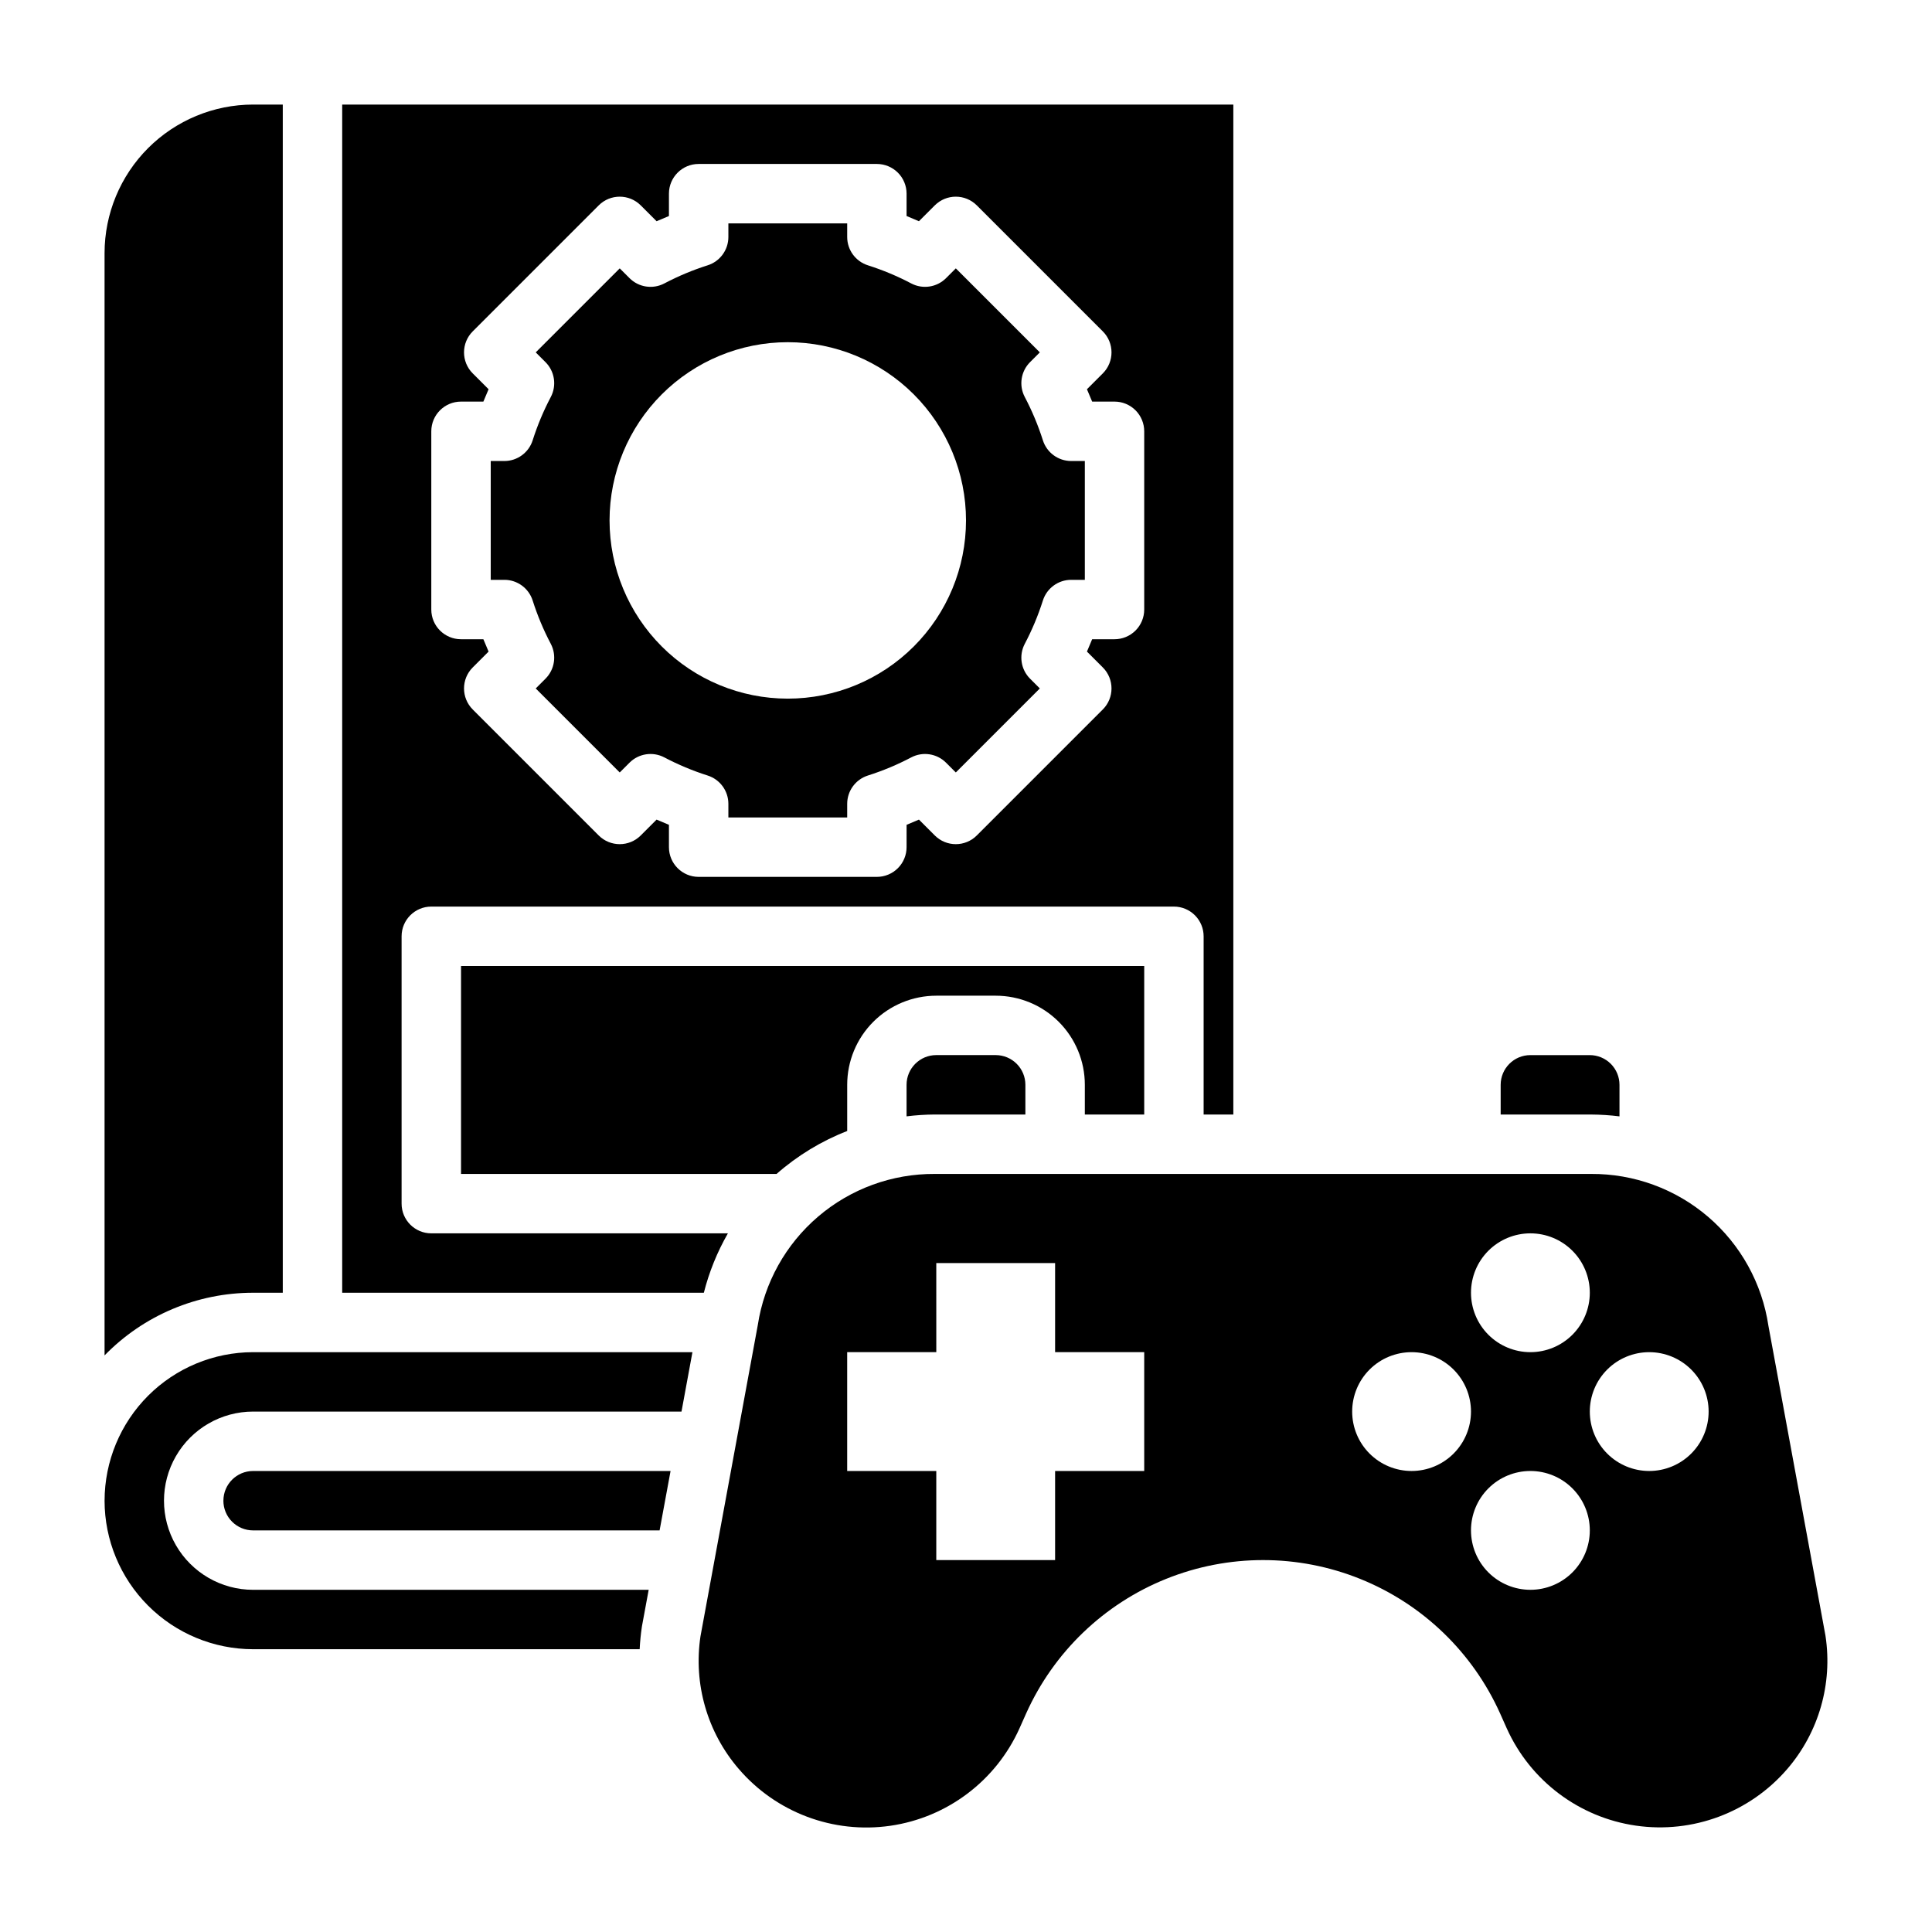
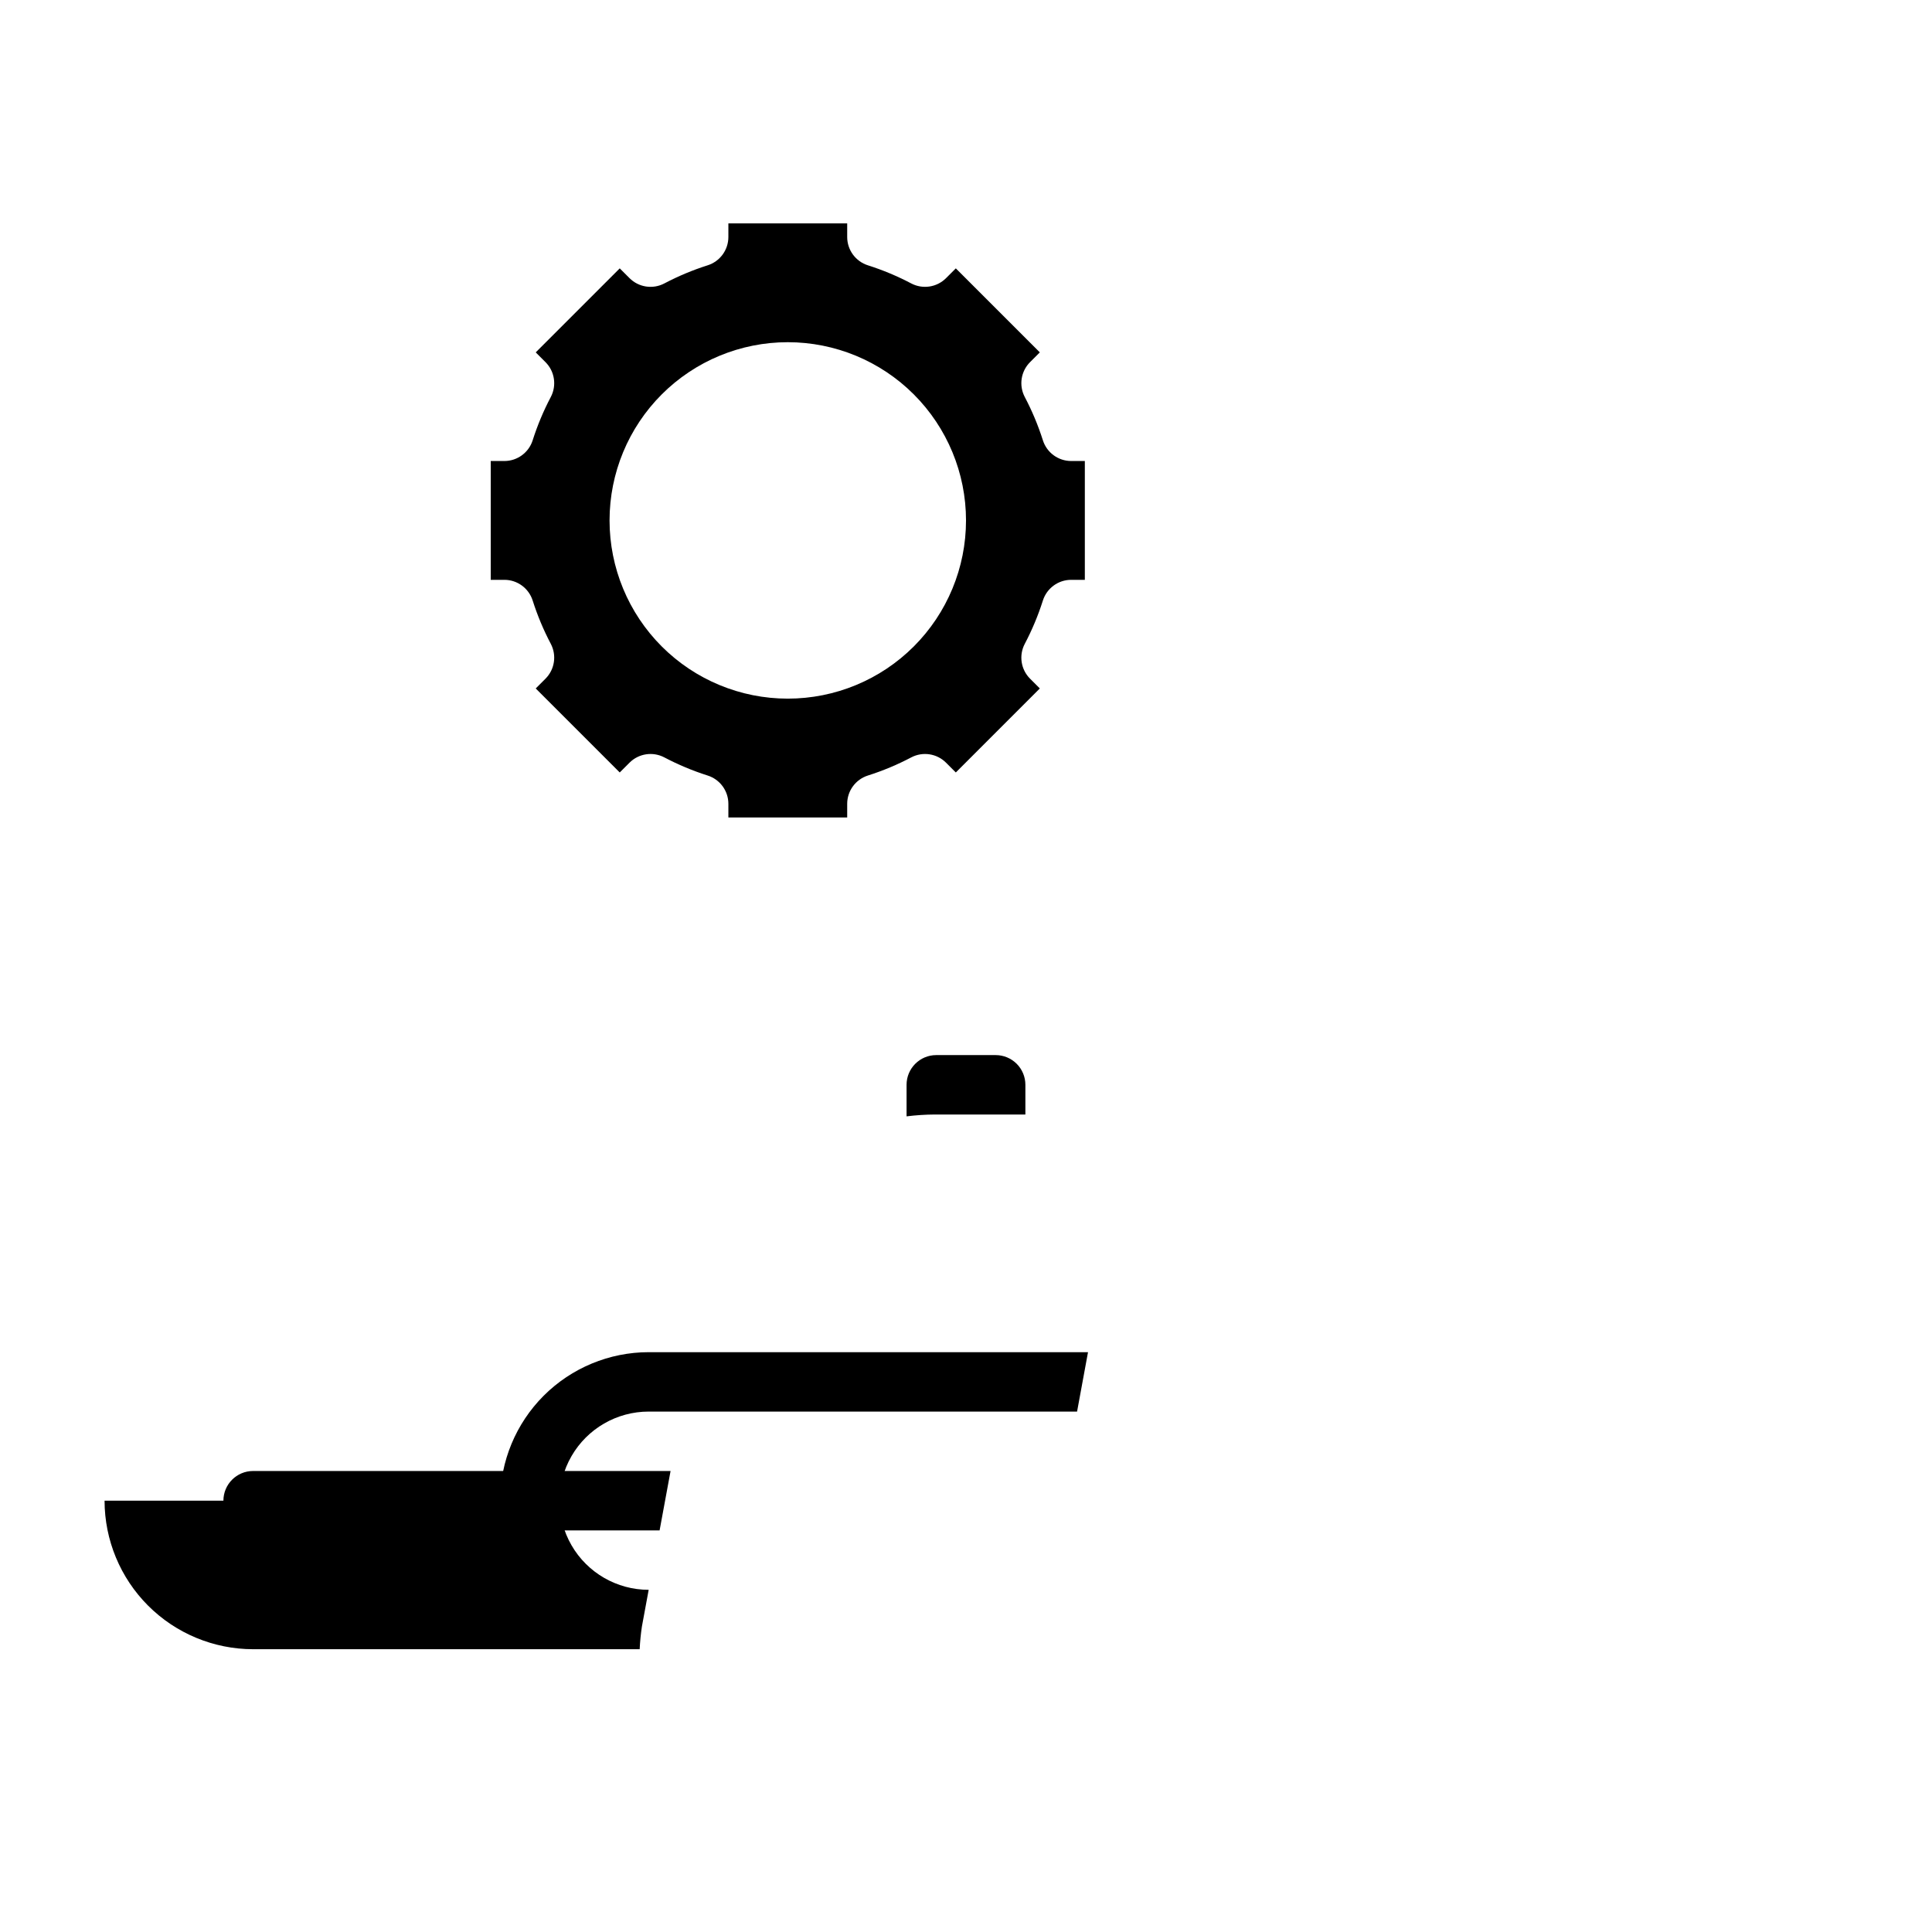
<svg xmlns="http://www.w3.org/2000/svg" fill="#000000" width="800px" height="800px" version="1.1" viewBox="144 144 512 512">
  <g>
    <path d="m203.2 541.7c0 2.086 0.828 4.09 2.305 5.566 1.477 1.477 3.477 2.305 5.566 2.305h107.73l2.906-15.742h-110.63c-4.348 0-7.871 3.523-7.871 7.871z" />
-     <path d="m447.23 439.36v-39.359h-181.05v55.105l83.621-0.004c5.523-4.856 11.859-8.707 18.715-11.375v-12.238c0-6.266 2.488-12.273 6.914-16.699 4.43-4.43 10.438-6.918 16.699-6.918h15.746c6.262 0 12.27 2.488 16.699 6.918 4.43 4.426 6.918 10.434 6.918 16.699v7.871z" />
-     <path d="m218.94 486.59v-314.88h-7.871c-10.434 0.012-20.441 4.164-27.82 11.539-7.375 7.379-11.527 17.387-11.539 27.82v292.13c10.34-10.621 24.535-16.609 39.359-16.609z" />
-     <path d="m336.9 470.85h-78.602c-4.348 0-7.871-3.523-7.871-7.871v-70.852c0-4.348 3.523-7.871 7.871-7.871h196.8c2.09 0 4.09 0.828 5.566 2.305 1.477 1.477 2.309 3.481 2.309 5.566v47.23h7.871v-267.64h-236.16v314.88h95.84c1.398-5.512 3.543-10.809 6.375-15.742zm-78.602-212.55c0-4.348 3.527-7.871 7.875-7.871h5.926c0.441-1.094 0.898-2.18 1.379-3.273l-4.203-4.203c-3.074-3.074-3.074-8.059 0-11.133l33.395-33.395h-0.004c3.074-3.07 8.059-3.07 11.133 0l4.203 4.203c1.094-0.48 2.18-0.938 3.273-1.379v-5.926c0-4.348 3.523-7.871 7.871-7.871h47.234c2.086 0 4.09 0.832 5.566 2.305 1.477 1.477 2.305 3.481 2.305 5.566v5.926c1.094 0.441 2.18 0.898 3.273 1.379l4.203-4.203h0.004c3.074-3.07 8.055-3.07 11.129 0l33.395 33.395c3.074 3.074 3.074 8.059 0 11.133l-4.203 4.203c0.48 1.094 0.938 2.18 1.379 3.273h5.926c2.086 0 4.09 0.828 5.566 2.305 1.477 1.477 2.305 3.481 2.305 5.566v47.234c0 2.086-0.828 4.09-2.305 5.566-1.477 1.477-3.481 2.305-5.566 2.305h-5.926c-0.441 1.094-0.898 2.18-1.379 3.273l4.203 4.203c3.074 3.074 3.074 8.059 0 11.133l-33.395 33.395c-3.074 3.07-8.055 3.07-11.129 0l-4.203-4.203c-1.094 0.48-2.18 0.938-3.273 1.379l-0.004 5.926c0 2.086-0.828 4.09-2.305 5.566-1.477 1.477-3.481 2.305-5.566 2.305h-47.234c-4.348 0-7.871-3.523-7.871-7.871v-5.926c-1.094-0.441-2.18-0.898-3.273-1.379l-4.203 4.203c-3.074 3.07-8.059 3.07-11.133 0l-33.395-33.395h0.004c-3.074-3.074-3.074-8.059 0-11.133l4.203-4.203c-0.48-1.094-0.938-2.18-1.379-3.273h-5.926c-4.348 0-7.875-3.523-7.875-7.871z" />
-     <path d="m573.18 439.85v-8.359c0-2.09-0.828-4.09-2.305-5.566-1.477-1.477-3.481-2.309-5.566-2.309h-15.746c-4.348 0-7.871 3.527-7.871 7.875v7.871h23.977c2.512 0.016 5.019 0.176 7.512 0.488z" />
    <path d="m285.17 303.17c1.262 3.957 2.867 7.797 4.805 11.469 1.594 3.051 1.023 6.785-1.41 9.219l-2.59 2.59 22.262 22.262 2.59-2.59c2.434-2.434 6.168-3.004 9.219-1.406 3.672 1.934 7.512 3.543 11.469 4.801 3.281 1.031 5.512 4.07 5.512 7.508v3.613h31.488v-3.613c0-3.438 2.231-6.477 5.508-7.508 3.957-1.258 7.797-2.867 11.473-4.801 3.047-1.598 6.781-1.027 9.215 1.406l2.59 2.59 22.262-22.262-2.59-2.59c-2.434-2.434-3.004-6.168-1.406-9.219 1.934-3.672 3.543-7.512 4.801-11.469 1.031-3.277 4.07-5.512 7.512-5.508h3.613v-31.488h-3.613c-3.441 0-6.481-2.231-7.512-5.512-1.258-3.957-2.867-7.797-4.801-11.469-1.598-3.051-1.027-6.785 1.406-9.219l2.59-2.59-22.262-22.262-2.59 2.59c-2.434 2.434-6.168 3.004-9.215 1.406-3.676-1.934-7.516-3.543-11.473-4.801-3.277-1.031-5.508-4.07-5.508-7.508v-3.613h-31.488v3.613c0 3.438-2.231 6.477-5.512 7.508-3.957 1.258-7.797 2.867-11.469 4.801-3.051 1.598-6.785 1.027-9.219-1.406l-2.59-2.59-22.262 22.262 2.59 2.59c2.434 2.434 3.004 6.168 1.41 9.219-1.938 3.672-3.543 7.512-4.805 11.469-1.031 3.281-4.07 5.512-7.508 5.512h-3.613v31.488h3.613c3.438-0.004 6.477 2.231 7.508 5.508zm67.598-68.484c12.527 0 24.543 4.977 33.398 13.832 8.859 8.859 13.836 20.871 13.836 33.398 0 12.527-4.977 24.539-13.836 33.398-8.855 8.859-20.871 13.832-33.398 13.832s-24.539-4.973-33.398-13.832c-8.855-8.859-13.832-20.871-13.832-33.398 0-12.527 4.977-24.539 13.832-33.398 8.859-8.855 20.871-13.832 33.398-13.832z" />
    <path d="m392.12 423.61c-4.348 0-7.871 3.527-7.871 7.875v8.359c2.492-0.312 5-0.473 7.512-0.488h23.977v-7.871c0-2.09-0.828-4.09-2.305-5.566s-3.481-2.309-5.566-2.309z" />
-     <path d="m171.71 541.7c0.012 10.434 4.164 20.438 11.539 27.816 7.379 7.379 17.387 11.531 27.82 11.543h102.45c0.098-2.023 0.297-4.043 0.598-6.047l1.789-9.695h-104.83c-8.438 0-16.234-4.504-20.453-11.809-4.219-7.309-4.219-16.309 0-23.617 4.219-7.309 12.016-11.809 20.453-11.809h113.53l2.898-15.742h-116.43c-10.434 0.012-20.441 4.164-27.82 11.539-7.375 7.379-11.527 17.387-11.539 27.82z" />
-     <path d="m627.78 577.53-15.125-82.145c-1.672-11.242-7.344-21.508-15.973-28.906-8.629-7.398-19.641-11.438-31.008-11.375h-173.91c-11.332-0.074-22.312 3.93-30.93 11.285-8.621 7.356-14.305 17.566-16.012 28.77l-15.188 82.48c-1.895 12.633 1.805 25.465 10.141 35.145 9.922 11.559 25.066 17.242 40.145 15.07 15.078-2.176 27.996-11.91 34.246-25.801l1.777-3.984c7.293-16.227 20.578-29 37.078-35.645 16.504-6.648 34.934-6.648 51.438 0 16.5 6.644 29.785 19.418 37.078 35.645l1.777 3.984c6.258 13.871 19.164 23.59 34.227 25.762 15.062 2.176 30.191-3.496 40.117-15.031 8.348-9.715 12.043-22.59 10.117-35.254zm-180.55-43.703h-23.617v23.617l-31.488-0.004v-23.613h-23.613v-31.488h23.617l-0.004-23.617h31.488v23.617h23.617zm102.34-62.977c4.176 0 8.18 1.656 11.133 4.609s4.613 6.957 4.613 11.133c0 4.176-1.66 8.18-4.613 11.133s-6.957 4.613-11.133 4.613c-4.176 0-8.18-1.66-11.133-4.613s-4.609-6.957-4.609-11.133c0-4.176 1.656-8.18 4.609-11.133s6.957-4.609 11.133-4.609zm-31.488 62.977c-4.176 0-8.18-1.66-11.133-4.613-2.953-2.953-4.609-6.957-4.609-11.133s1.656-8.18 4.609-11.133c2.953-2.953 6.957-4.609 11.133-4.609s8.18 1.656 11.133 4.609c2.953 2.953 4.613 6.957 4.613 11.133s-1.66 8.18-4.613 11.133c-2.953 2.953-6.957 4.613-11.133 4.613zm31.488 31.488c-4.176 0-8.18-1.66-11.133-4.613s-4.609-6.957-4.609-11.133c0-4.176 1.656-8.18 4.609-11.133s6.957-4.609 11.133-4.609c4.176 0 8.18 1.656 11.133 4.609s4.613 6.957 4.613 11.133c0 4.176-1.66 8.18-4.613 11.133s-6.957 4.613-11.133 4.613zm31.488-31.488c-4.176 0-8.18-1.66-11.133-4.613-2.953-2.953-4.609-6.957-4.609-11.133s1.656-8.18 4.609-11.133c2.953-2.953 6.957-4.609 11.133-4.609 4.176 0 8.18 1.656 11.133 4.609 2.953 2.953 4.613 6.957 4.613 11.133s-1.66 8.18-4.613 11.133c-2.953 2.953-6.957 4.613-11.133 4.613z" />
+     <path d="m171.71 541.7c0.012 10.434 4.164 20.438 11.539 27.816 7.379 7.379 17.387 11.531 27.82 11.543h102.45c0.098-2.023 0.297-4.043 0.598-6.047l1.789-9.695c-8.438 0-16.234-4.504-20.453-11.809-4.219-7.309-4.219-16.309 0-23.617 4.219-7.309 12.016-11.809 20.453-11.809h113.53l2.898-15.742h-116.43c-10.434 0.012-20.441 4.164-27.82 11.539-7.375 7.379-11.527 17.387-11.539 27.82z" />
  </g>
</svg>